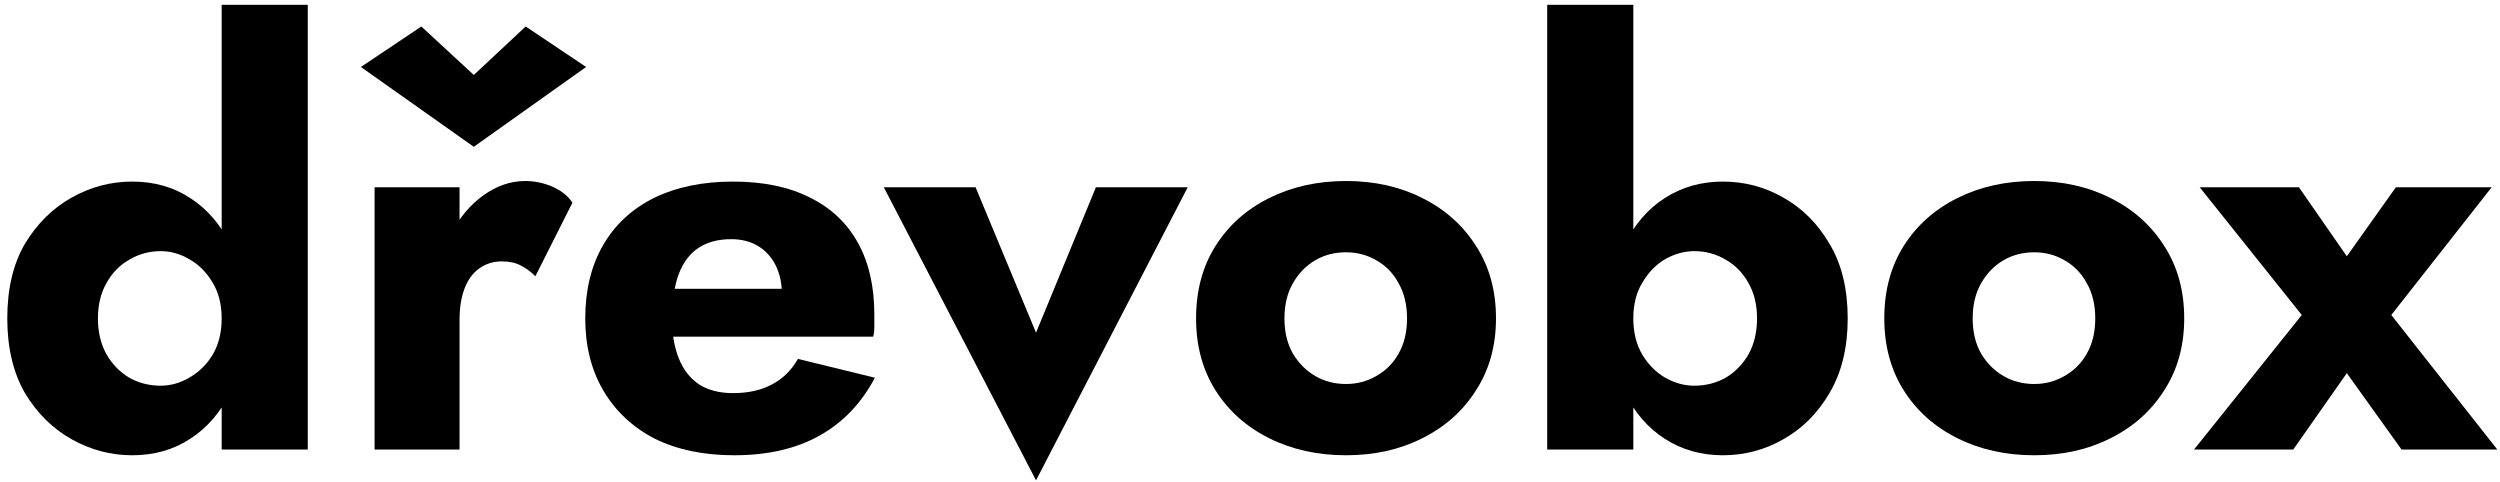
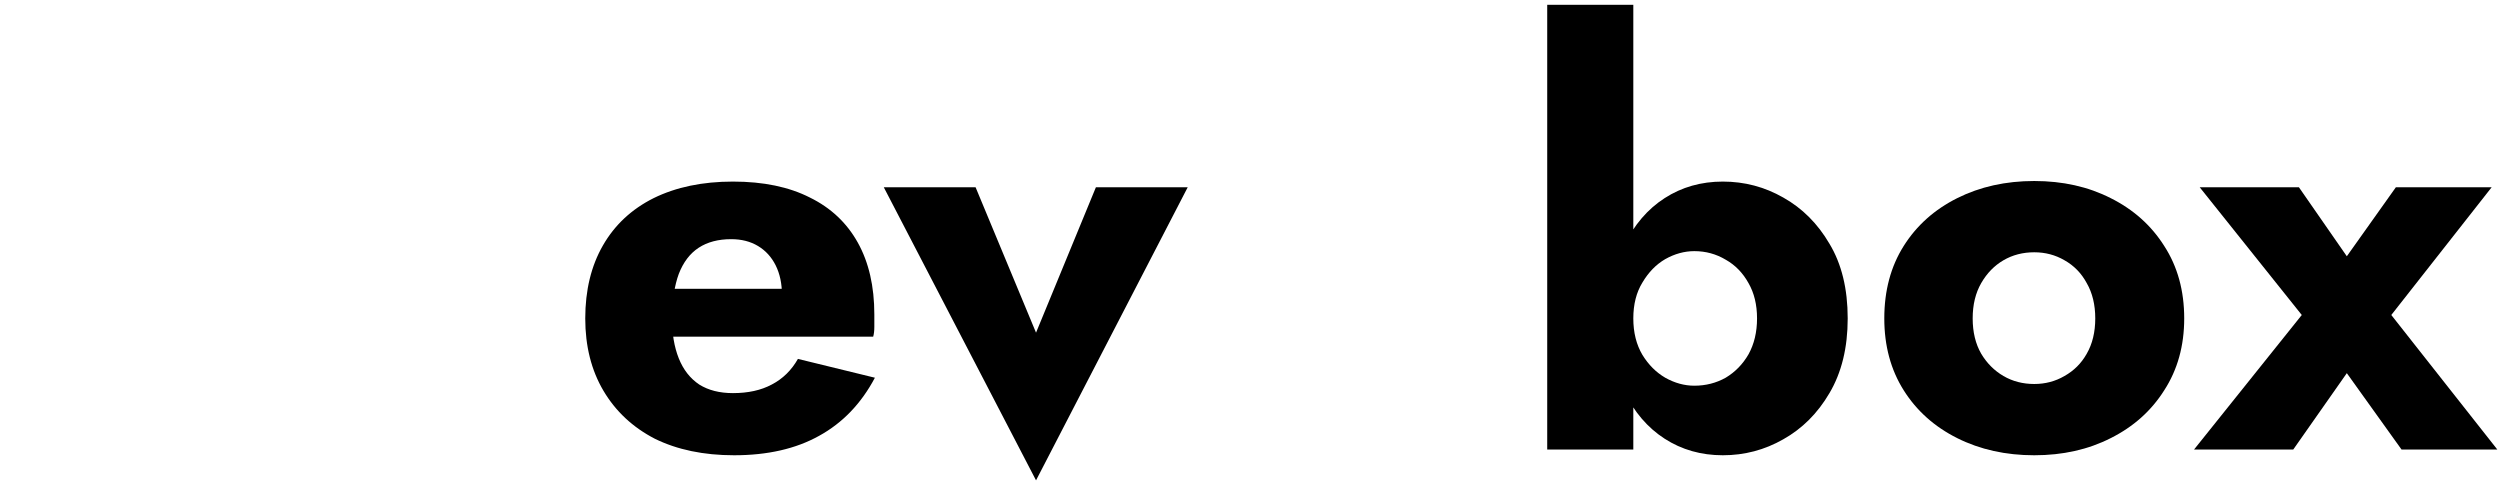
<svg xmlns="http://www.w3.org/2000/svg" width="228" height="44" viewBox="0 0 228 44" fill="none">
  <path d="M218.502 17.08H227.238L218.086 28.728L227.758 41H219.022L214.03 34.032L209.142 41H200.094L209.922 28.728L200.614 17.08H209.662L214.03 23.372L218.502 17.08Z" fill="black" />
  <path d="M171.848 29.04C171.848 26.509 172.437 24.308 173.616 22.436C174.794 20.564 176.424 19.108 178.504 18.068C180.584 17.028 182.924 16.508 185.524 16.508C188.124 16.508 190.446 17.028 192.492 18.068C194.572 19.108 196.201 20.564 197.38 22.436C198.593 24.308 199.2 26.509 199.2 29.04C199.2 31.536 198.593 33.72 197.38 35.592C196.201 37.464 194.572 38.92 192.492 39.96C190.446 41 188.124 41.52 185.524 41.52C182.924 41.52 180.584 41 178.504 39.96C176.424 38.92 174.794 37.464 173.616 35.592C172.437 33.72 171.848 31.536 171.848 29.04ZM179.908 29.04C179.908 30.288 180.168 31.363 180.688 32.264C181.208 33.131 181.884 33.807 182.716 34.292C183.548 34.777 184.484 35.02 185.524 35.02C186.529 35.02 187.448 34.777 188.28 34.292C189.146 33.807 189.822 33.131 190.308 32.264C190.828 31.363 191.088 30.288 191.088 29.04C191.088 27.792 190.828 26.717 190.308 25.816C189.822 24.915 189.146 24.221 188.28 23.736C187.448 23.251 186.529 23.008 185.524 23.008C184.484 23.008 183.548 23.251 182.716 23.736C181.884 24.221 181.208 24.915 180.688 25.816C180.168 26.717 179.908 27.792 179.908 29.04Z" fill="black" />
  <path d="M148.958 0.44V41H141.106V0.44H148.958ZM168.51 29.04C168.51 31.709 167.955 33.98 166.846 35.852C165.771 37.689 164.367 39.093 162.634 40.064C160.935 41.035 159.098 41.52 157.122 41.52C155.146 41.52 153.378 41.017 151.818 40.012C150.258 39.007 149.027 37.568 148.126 35.696C147.224 33.824 146.774 31.605 146.774 29.04C146.774 26.44 147.224 24.221 148.126 22.384C149.027 20.512 150.258 19.073 151.818 18.068C153.378 17.063 155.146 16.56 157.122 16.56C159.098 16.56 160.935 17.045 162.634 18.016C164.367 18.987 165.771 20.391 166.846 22.228C167.955 24.065 168.51 26.336 168.51 29.04ZM160.242 29.04C160.242 27.792 159.982 26.717 159.462 25.816C158.942 24.88 158.249 24.169 157.382 23.684C156.515 23.164 155.562 22.904 154.522 22.904C153.621 22.904 152.736 23.147 151.87 23.632C151.038 24.117 150.344 24.828 149.79 25.764C149.235 26.665 148.958 27.757 148.958 29.04C148.958 30.323 149.235 31.432 149.79 32.368C150.344 33.269 151.038 33.963 151.87 34.448C152.736 34.933 153.621 35.176 154.522 35.176C155.562 35.176 156.515 34.933 157.382 34.448C158.249 33.928 158.942 33.217 159.462 32.316C159.982 31.38 160.242 30.288 160.242 29.04Z" fill="black" />
-   <path d="M109.082 29.04C109.082 26.509 109.671 24.308 110.85 22.436C112.029 20.564 113.658 19.108 115.738 18.068C117.818 17.028 120.158 16.508 122.758 16.508C125.358 16.508 127.681 17.028 129.726 18.068C131.806 19.108 133.435 20.564 134.614 22.436C135.827 24.308 136.434 26.509 136.434 29.04C136.434 31.536 135.827 33.72 134.614 35.592C133.435 37.464 131.806 38.92 129.726 39.96C127.681 41 125.358 41.52 122.758 41.52C120.158 41.52 117.818 41 115.738 39.96C113.658 38.92 112.029 37.464 110.85 35.592C109.671 33.72 109.082 31.536 109.082 29.04ZM117.142 29.04C117.142 30.288 117.402 31.363 117.922 32.264C118.442 33.131 119.118 33.807 119.95 34.292C120.782 34.777 121.718 35.02 122.758 35.02C123.763 35.02 124.682 34.777 125.514 34.292C126.381 33.807 127.057 33.131 127.542 32.264C128.062 31.363 128.322 30.288 128.322 29.04C128.322 27.792 128.062 26.717 127.542 25.816C127.057 24.915 126.381 24.221 125.514 23.736C124.682 23.251 123.763 23.008 122.758 23.008C121.718 23.008 120.782 23.251 119.95 23.736C119.118 24.221 118.442 24.915 117.922 25.816C117.402 26.717 117.142 27.792 117.142 29.04Z" fill="black" />
  <path d="M80.602 17.08H88.974L94.486 30.34L99.946 17.08H108.318L94.486 43.808L80.602 17.08Z" fill="black" />
  <path d="M66.947 41.52C64.174 41.52 61.764 41.017 59.719 40.012C57.708 38.972 56.148 37.516 55.039 35.644C53.93 33.772 53.375 31.571 53.375 29.04C53.375 26.475 53.912 24.256 54.987 22.384C56.062 20.512 57.604 19.073 59.615 18.068C61.66 17.063 64.07 16.56 66.843 16.56C69.616 16.56 71.956 17.045 73.863 18.016C75.77 18.952 77.226 20.321 78.231 22.124C79.236 23.927 79.739 26.111 79.739 28.676C79.739 29.057 79.739 29.439 79.739 29.82C79.739 30.167 79.704 30.461 79.635 30.704H57.795V26.336H72.563L70.691 28.728C70.864 28.485 71.003 28.191 71.107 27.844C71.246 27.463 71.315 27.151 71.315 26.908C71.315 25.868 71.124 24.967 70.743 24.204C70.362 23.441 69.824 22.852 69.131 22.436C68.438 22.02 67.623 21.812 66.687 21.812C65.508 21.812 64.52 22.072 63.723 22.592C62.926 23.112 62.319 23.909 61.903 24.984C61.522 26.024 61.314 27.341 61.279 28.936C61.279 30.392 61.487 31.64 61.903 32.68C62.319 33.72 62.943 34.517 63.775 35.072C64.607 35.592 65.63 35.852 66.843 35.852C68.23 35.852 69.408 35.592 70.379 35.072C71.384 34.552 72.182 33.772 72.771 32.732L79.791 34.448C78.543 36.805 76.844 38.573 74.695 39.752C72.58 40.931 69.998 41.52 66.947 41.52Z" fill="black" />
-   <path d="M41.91 17.08V41H34.162V17.08H41.91ZM48.826 25.192C48.41 24.776 47.959 24.447 47.474 24.204C47.023 23.961 46.451 23.84 45.758 23.84C44.995 23.84 44.319 24.048 43.73 24.464C43.14 24.88 42.69 25.487 42.378 26.284C42.066 27.081 41.91 28.052 41.91 29.196L40.038 26.44C40.038 24.533 40.402 22.835 41.13 21.344C41.892 19.853 42.88 18.675 44.094 17.808C45.307 16.941 46.572 16.508 47.89 16.508C48.756 16.508 49.588 16.681 50.386 17.028C51.183 17.375 51.79 17.86 52.206 18.484L48.826 25.192ZM43.21 6.836L47.942 2.416L53.454 6.108L43.21 13.388L32.914 6.108L38.426 2.416L43.21 6.836Z" fill="black" />
-   <path d="M20.216 0.44H28.068V41H20.216V0.44ZM0.664 29.04C0.664 26.336 1.201 24.065 2.276 22.228C3.385 20.391 4.807 18.987 6.54 18.016C8.273 17.045 10.111 16.56 12.052 16.56C14.063 16.56 15.831 17.063 17.356 18.068C18.916 19.073 20.147 20.512 21.048 22.384C21.949 24.221 22.4 26.44 22.4 29.04C22.4 31.605 21.949 33.824 21.048 35.696C20.147 37.568 18.916 39.007 17.356 40.012C15.831 41.017 14.063 41.52 12.052 41.52C10.111 41.52 8.273 41.035 6.54 40.064C4.807 39.093 3.385 37.689 2.276 35.852C1.201 33.98 0.664 31.709 0.664 29.04ZM8.932 29.04C8.932 30.288 9.192 31.38 9.712 32.316C10.232 33.217 10.925 33.928 11.792 34.448C12.659 34.933 13.612 35.176 14.652 35.176C15.553 35.176 16.42 34.933 17.252 34.448C18.119 33.963 18.829 33.269 19.384 32.368C19.939 31.432 20.216 30.323 20.216 29.04C20.216 27.757 19.939 26.665 19.384 25.764C18.829 24.828 18.119 24.117 17.252 23.632C16.42 23.147 15.553 22.904 14.652 22.904C13.612 22.904 12.659 23.164 11.792 23.684C10.925 24.169 10.232 24.88 9.712 25.816C9.192 26.717 8.932 27.792 8.932 29.04Z" fill="black" />
</svg>